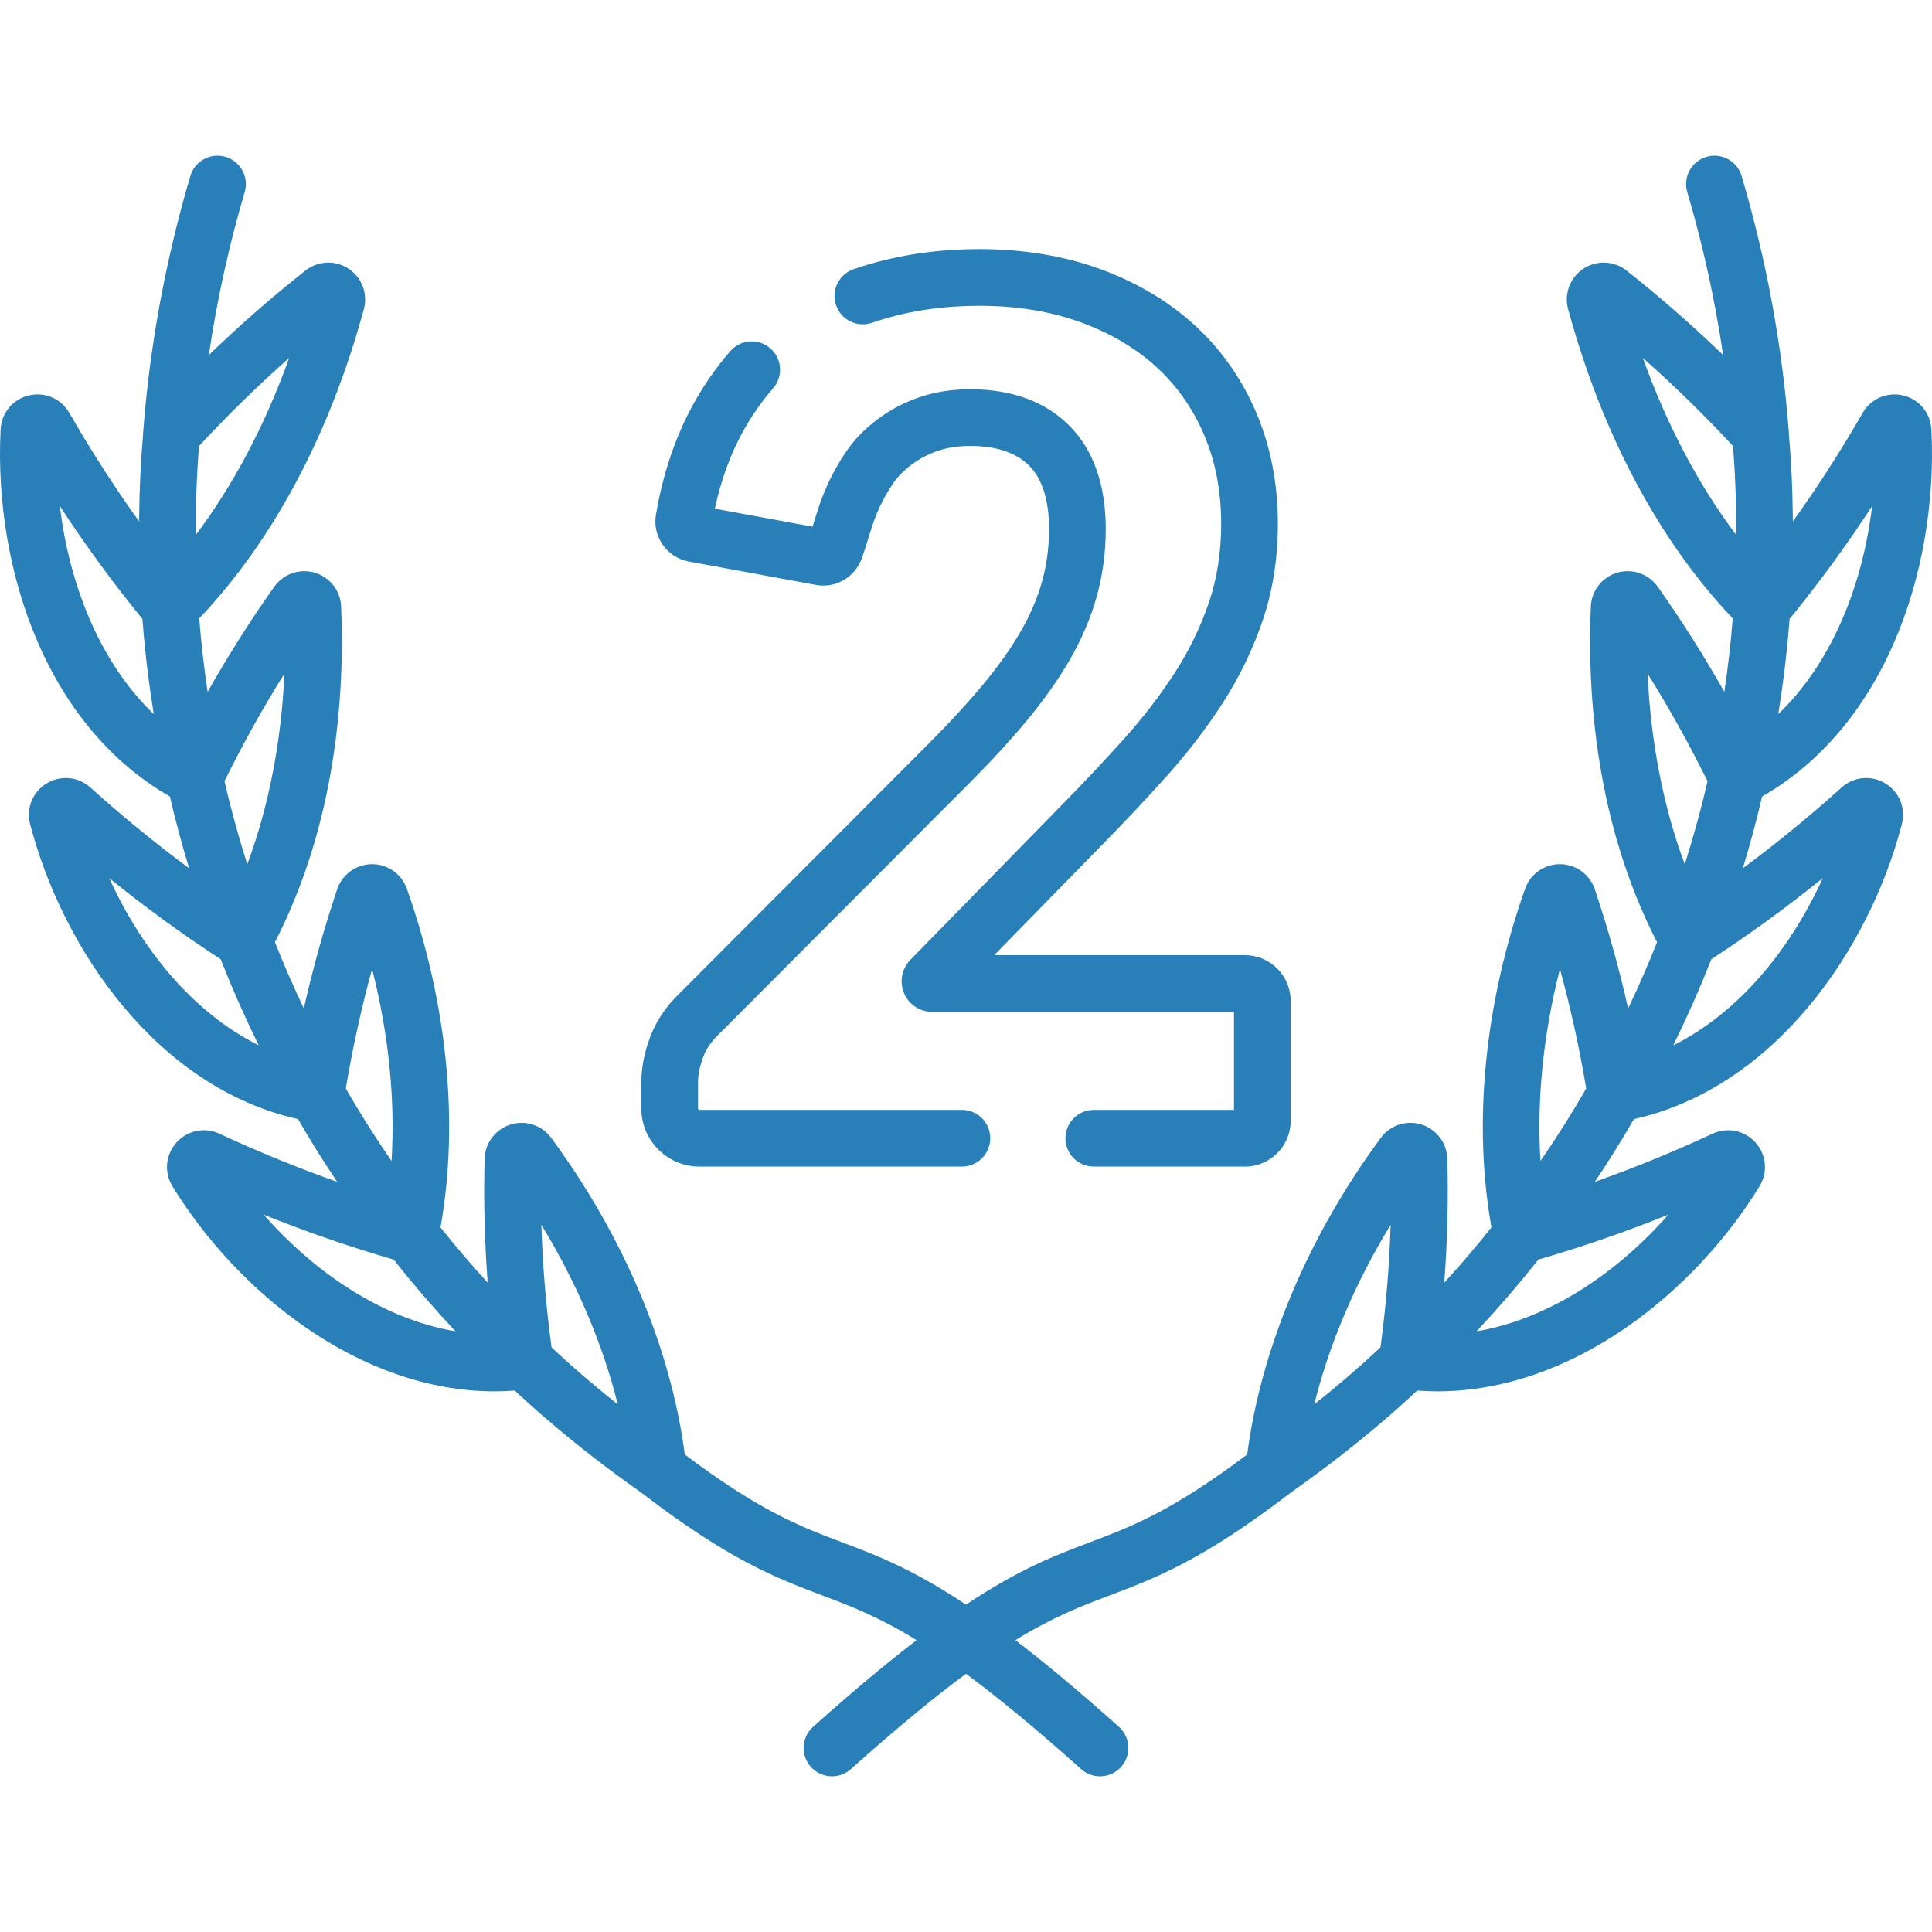
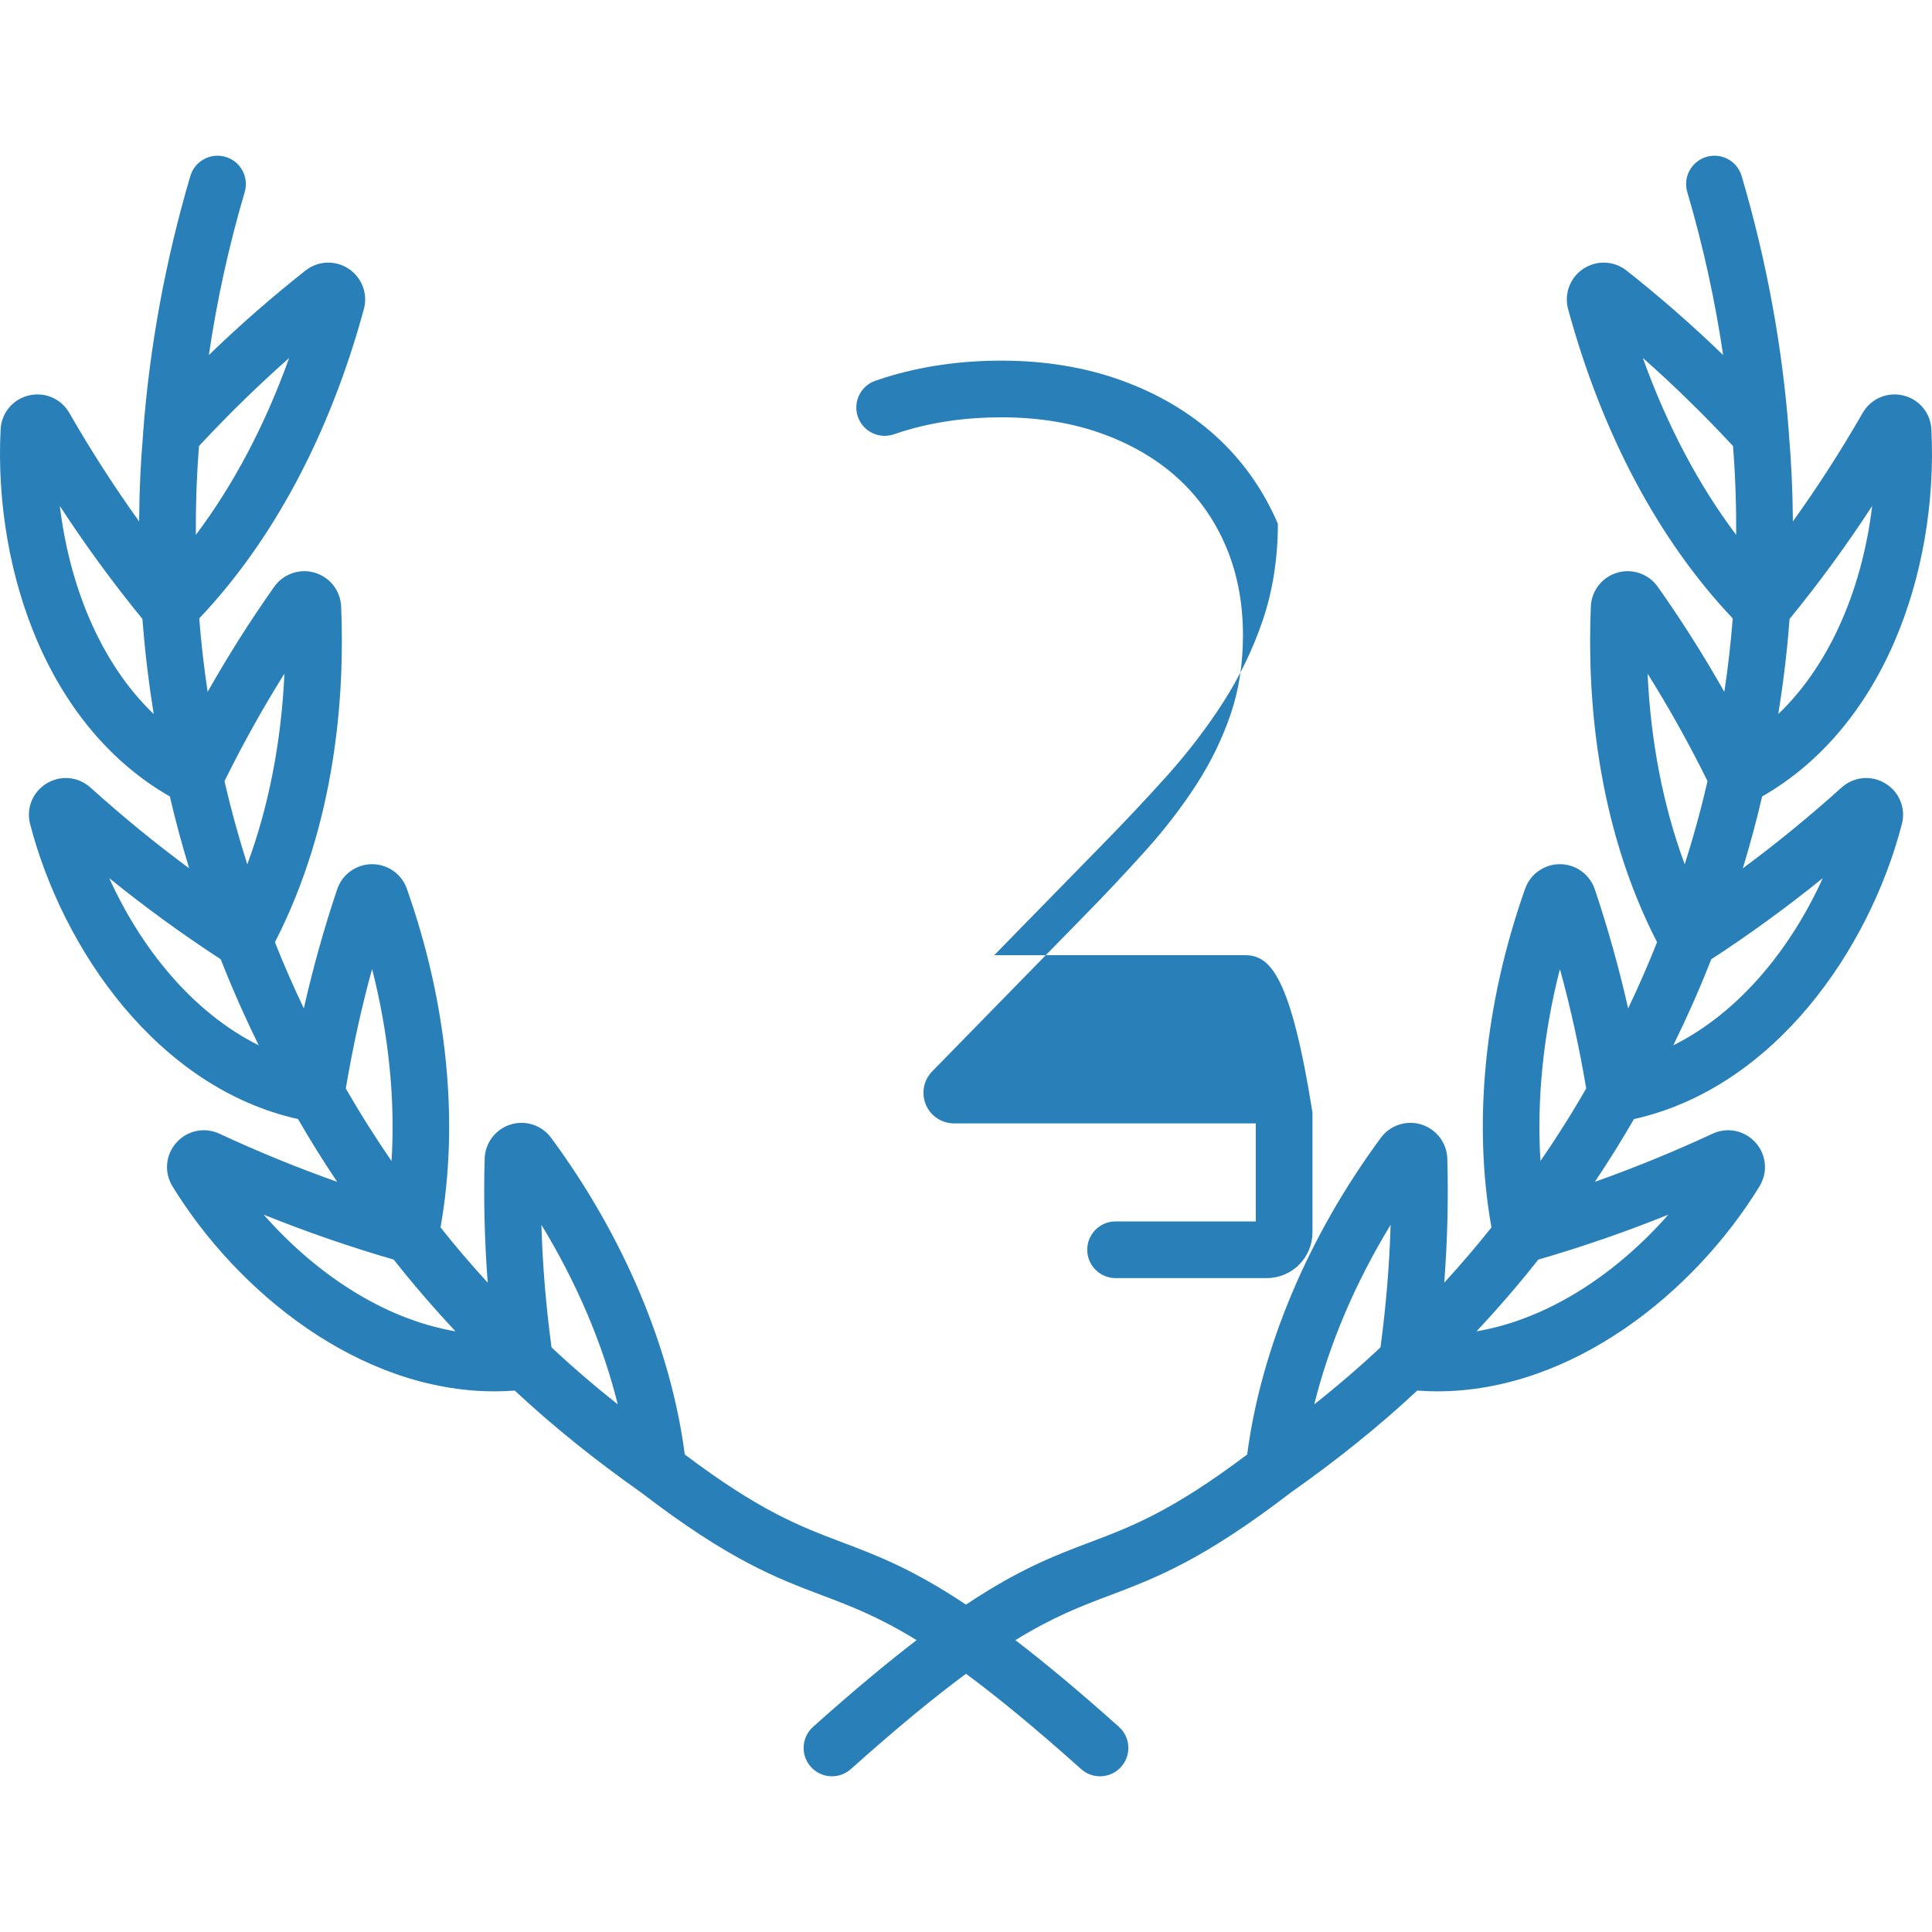
<svg xmlns="http://www.w3.org/2000/svg" width="512" height="512" x="0" y="0" viewBox="0 0 512 512" style="enable-background:new 0 0 512 512" xml:space="preserve">
  <g>
    <g>
      <g>
        <path d="M499.644,207.618c-3.717-2.258-8.384-1.82-11.614,1.089c-8.536,7.689-17.2,14.769-26.158,21.398 c1.969-6.463,3.67-12.815,5.109-19.03c15.102-8.63,27.193-22.759,35.097-41.084c7.274-16.862,10.74-36.823,9.758-56.203 c-0.22-4.355-3.218-7.965-7.46-8.983c-4.255-1.023-8.575,0.841-10.753,4.631c-5.794,10.081-11.926,19.6-18.502,28.76 c-0.002-0.316,0.004-0.638,0.001-0.954c-0.065-7.583-0.415-14.94-1.033-22.034c-0.002-0.157,0-0.313-0.012-0.471 c-1.717-22.856-5.93-45.764-12.522-68.087c-1.175-3.979-5.356-6.254-9.331-5.077c-3.978,1.175-6.252,5.352-5.077,9.331 c4.196,14.21,7.357,28.666,9.499,43.184c-8.216-7.938-16.687-15.35-25.594-22.387c-3.316-2.619-7.914-2.812-11.444-0.48 c-3.525,2.329-5.149,6.629-4.042,10.702c9.009,33.112,24.068,61.349,43.624,81.957c-0.485,6.309-1.225,12.809-2.222,19.47 c-5.461-9.655-11.3-18.879-17.646-27.855c-2.413-3.412-6.732-4.909-10.744-3.726c-4.005,1.181-6.814,4.773-6.989,8.937 c-0.985,23.34,1.331,57.401,17.544,88.99c-2.271,5.751-4.826,11.605-7.657,17.535c-2.434-10.759-5.356-21.209-8.835-31.558 c-1.326-3.947-5.018-6.622-9.187-6.656c-0.027,0-0.053,0-0.08,0c-4.128,0-7.816,2.6-9.193,6.49 c-10.758,30.375-13.879,62.085-8.93,89.766c-3.872,4.881-8.047,9.775-12.51,14.656c0.844-11.033,1.118-21.914,0.813-32.865 c-0.115-4.165-2.868-7.803-6.85-9.051c-3.972-1.244-8.299,0.166-10.765,3.511c-19.25,26.098-31.737,55.769-35.423,83.934 c-20.015,15.066-30.582,19.066-41.74,23.284c-9.194,3.476-18.579,7.033-32.779,16.5c-14.201-9.467-23.586-13.024-32.779-16.5 c-11.157-4.218-21.725-8.218-41.74-23.284c-3.687-28.165-16.173-57.837-35.422-83.932c-2.467-3.346-6.793-4.759-10.766-3.513 c-3.982,1.248-6.734,4.885-6.85,9.05c-0.305,10.952-0.031,21.833,0.813,32.866c-4.463-4.881-8.638-9.775-12.51-14.656 c4.949-27.681,1.828-59.392-8.93-89.766c-1.378-3.891-5.065-6.49-9.193-6.49c-0.026,0-0.054,0-0.08,0 c-4.169,0.034-7.861,2.709-9.186,6.655c-3.479,10.35-6.401,20.799-8.835,31.559c-2.831-5.93-5.385-11.785-7.657-17.535 c16.213-31.589,18.53-65.649,17.544-88.989c-0.175-4.165-2.984-7.757-6.989-8.938c-4.012-1.182-8.33,0.314-10.744,3.726 c-6.346,8.975-12.185,18.199-17.646,27.854c-0.997-6.661-1.737-13.16-2.222-19.47c19.557-20.608,34.616-48.846,43.625-81.958 c1.107-4.072-0.517-8.372-4.042-10.701c-3.53-2.333-8.128-2.14-11.444,0.48c-8.907,7.036-17.378,14.448-25.594,22.387 c2.142-14.519,5.304-28.974,9.499-43.184c1.175-3.979-1.098-8.156-5.077-9.331c-3.976-1.174-8.156,1.098-9.331,5.077 c-6.588,22.323-10.8,45.231-12.518,68.086c-0.012,0.158-0.01,0.314-0.012,0.471c-0.618,7.095-0.968,14.451-1.033,22.034 c-0.003,0.316,0.003,0.638,0.001,0.954c-6.576-9.16-12.707-18.679-18.502-28.759c-2.179-3.79-6.498-5.651-10.754-4.632 c-4.242,1.018-7.24,4.628-7.46,8.982c-0.981,19.381,2.484,39.342,9.758,56.204c7.904,18.325,19.995,32.454,35.097,41.084 c1.439,6.215,3.141,12.566,5.109,19.03c-8.958-6.629-17.622-13.709-26.158-21.398c-3.23-2.91-7.897-3.347-11.614-1.089 c-3.707,2.253-5.465,6.586-4.373,10.782c8.683,33.385,33.876,69.875,71.001,78.169c3.172,5.5,6.628,11.051,10.366,16.628 c-10.472-3.711-20.803-7.928-31.197-12.752c-3.937-1.828-8.522-0.877-11.41,2.365c-2.881,3.235-3.296,7.888-1.032,11.578 c17.157,27.98,49.51,54.335,85.399,54.335c1.761,0,3.532-0.072,5.31-0.202c9.926,9.271,21.188,18.364,33.554,27.062 c23.323,17.906,35.835,22.637,47.934,27.211c7.529,2.846,14.858,5.622,25.003,11.863c-7.767,5.953-16.763,13.422-27.436,22.973 c-3.092,2.766-3.355,7.515-0.589,10.606c1.484,1.658,3.538,2.503,5.6,2.503c1.783,0,3.573-0.631,5.006-1.914 c12.377-11.075,22.27-19.169,30.508-25.256c8.238,6.087,18.131,14.181,30.508,25.256c1.433,1.283,3.223,1.914,5.006,1.914 c2.062,0,4.117-0.845,5.6-2.503c2.766-3.091,2.502-7.84-0.589-10.606c-10.673-9.55-19.669-17.02-27.436-22.973 c10.145-6.24,17.474-9.016,25.003-11.863c12.099-4.574,24.61-9.306,47.934-27.211c12.366-8.698,23.627-17.791,33.554-27.062 c1.777,0.13,3.547,0.202,5.31,0.202c35.886,0,68.243-26.357,85.398-54.334c2.264-3.691,1.849-8.344-1.031-11.579 c-2.889-3.242-7.474-4.194-11.41-2.365c-10.394,4.824-20.725,9.041-31.196,12.752c3.738-5.577,7.194-11.128,10.366-16.628 c37.125-8.294,62.318-44.783,71.001-78.168C505.109,214.204,503.352,209.871,499.644,207.618z M471.537,187.453 c0.211-1.358,0.422-2.714,0.613-4.06c0.115-0.807,0.217-1.606,0.325-2.409c0.165-1.227,0.328-2.453,0.476-3.669 c0.102-0.838,0.195-1.669,0.289-2.502c0.132-1.17,0.26-2.336,0.376-3.495c0.085-0.843,0.163-1.682,0.24-2.52 c0.104-1.139,0.2-2.271,0.288-3.399c0.036-0.456,0.083-0.921,0.117-1.375c7.856-9.615,15.098-19.516,21.881-29.93 c-2.448,20.438-10.361,41.225-24.872,55.136C471.365,188.633,471.445,188.047,471.537,187.453z M15.861,134.094 c6.783,10.413,14.025,20.315,21.881,29.93c0.033,0.454,0.081,0.919,0.117,1.375c0.088,1.128,0.184,2.261,0.288,3.399 c0.076,0.838,0.155,1.676,0.24,2.52c0.116,1.159,0.244,2.325,0.376,3.495c0.094,0.833,0.187,1.664,0.289,2.502 c0.148,1.217,0.311,2.442,0.476,3.669c0.108,0.803,0.21,1.602,0.325,2.409c0.192,1.346,0.402,2.703,0.613,4.06 c0.093,0.594,0.172,1.18,0.268,1.776C26.222,175.319,18.308,154.532,15.861,134.094z M75.375,178.526 c-0.825,18.08-4.183,35.295-9.84,50.522c-0.182-0.574-0.358-1.145-0.536-1.717c-0.323-1.039-0.645-2.077-0.953-3.109 c-0.239-0.8-0.468-1.596-0.698-2.392c-0.291-1.005-0.58-2.009-0.857-3.008c-0.224-0.807-0.44-1.609-0.655-2.412 c-0.263-0.98-0.521-1.957-0.771-2.93c-0.205-0.802-0.404-1.601-0.6-2.398c-0.238-0.966-0.47-1.929-0.694-2.887 c-0.094-0.401-0.183-0.8-0.274-1.2C64.437,197.017,69.69,187.595,75.375,178.526z M51.916,136.545 c0.01-0.863,0.029-1.718,0.046-2.575c0.022-1.074,0.046-2.146,0.079-3.209c0.027-0.854,0.061-1.701,0.096-2.548 c0.043-1.05,0.09-2.097,0.145-3.137c0.044-0.837,0.094-1.669,0.146-2.499c0.065-1.035,0.135-2.065,0.212-3.088 c0.032-0.433,0.068-0.863,0.103-1.294c7.75-8.338,15.652-16.057,23.883-23.322c-6.384,17.777-14.735,33.603-24.722,46.866 c-0.004-0.635-0.002-1.266-0.002-1.898C51.903,138.74,51.903,137.637,51.916,136.545z M28.951,232.718 c9.519,7.705,19.294,14.817,29.536,21.498c0.163,0.418,0.342,0.841,0.508,1.26c0.406,1.023,0.82,2.049,1.242,3.079 c0.317,0.773,0.637,1.547,0.964,2.324c0.443,1.053,0.899,2.11,1.36,3.168c0.33,0.758,0.659,1.516,0.997,2.277 c0.491,1.103,0.998,2.21,1.507,3.318c0.332,0.722,0.658,1.442,0.998,2.166c0.568,1.211,1.156,2.426,1.745,3.641 c0.254,0.525,0.495,1.046,0.753,1.572C50.827,268.179,37.268,251.067,28.951,232.718z M98.608,256.797 c4.414,17.299,6.167,34.638,5.155,50.877c-0.341-0.497-0.677-0.993-1.014-1.489c-0.597-0.88-1.193-1.759-1.775-2.638 c-0.468-0.706-0.925-1.41-1.383-2.114c-0.561-0.863-1.12-1.725-1.667-2.586c-0.45-0.708-0.89-1.414-1.33-2.119 c-0.533-0.856-1.062-1.711-1.581-2.565c-0.427-0.704-0.848-1.406-1.265-2.107c-0.508-0.854-1.01-1.708-1.504-2.559 c-0.204-0.352-0.402-0.702-0.603-1.053C93.485,277.522,95.788,267.05,98.608,256.797z M69.879,321.897 c11.338,4.569,22.738,8.508,34.45,11.911c0.276,0.351,0.57,0.703,0.849,1.054c0.696,0.875,1.4,1.749,2.114,2.625 c0.53,0.65,1.063,1.3,1.604,1.95c0.733,0.882,1.478,1.763,2.229,2.645c0.544,0.638,1.086,1.277,1.639,1.915 c0.787,0.908,1.591,1.816,2.397,2.723c0.54,0.608,1.074,1.216,1.622,1.823c0.881,0.976,1.781,1.951,2.683,2.925 c0.416,0.449,0.817,0.9,1.237,1.349C101.127,349.465,83.164,337.023,69.879,321.897z M162.272,371.014 c-0.846-0.679-1.691-1.357-2.522-2.039c-0.664-0.544-1.316-1.091-1.97-1.637c-0.804-0.672-1.606-1.344-2.396-2.018 c-0.648-0.554-1.288-1.109-1.926-1.665c-0.773-0.673-1.542-1.346-2.3-2.022c-0.625-0.557-1.242-1.114-1.857-1.672 c-0.75-0.681-1.493-1.362-2.227-2.045c-0.308-0.286-0.611-0.573-0.916-0.86c-1.48-11.037-2.371-21.783-2.685-32.47 c9.373,15.379,16.265,31.595,20.237,47.578C163.228,371.782,162.751,371.398,162.272,371.014z M365.843,357.058 c-0.305,0.287-0.608,0.574-0.916,0.86c-0.734,0.683-1.477,1.364-2.227,2.045c-0.615,0.558-1.232,1.115-1.857,1.672 c-0.758,0.675-1.527,1.349-2.3,2.022c-0.638,0.556-1.277,1.111-1.926,1.665c-0.789,0.674-1.591,1.346-2.396,2.018 c-0.654,0.546-1.306,1.093-1.97,1.637c-0.831,0.682-1.677,1.36-2.522,2.039c-0.479,0.384-0.956,0.768-1.439,1.151 c3.972-15.981,10.866-32.2,20.237-47.578C368.214,335.275,367.323,346.021,365.843,357.058z M413.394,256.797 c2.82,10.253,5.123,20.726,6.965,31.645c-0.201,0.351-0.4,0.702-0.603,1.053c-0.493,0.851-0.995,1.705-1.504,2.559 c-0.417,0.702-0.838,1.404-1.265,2.107c-0.519,0.854-1.048,1.709-1.581,2.565c-0.44,0.706-0.88,1.412-1.33,2.119 c-0.547,0.861-1.106,1.723-1.667,2.586c-0.458,0.704-0.915,1.409-1.383,2.114c-0.582,0.878-1.178,1.758-1.775,2.638 c-0.337,0.496-0.672,0.993-1.014,1.489C407.228,291.434,408.98,274.096,413.394,256.797z M442.124,321.896 c-13.287,15.127-31.247,27.571-50.825,30.92c0.422-0.451,0.824-0.902,1.242-1.353c0.898-0.97,1.795-1.941,2.672-2.913 c0.557-0.617,1.099-1.234,1.647-1.851c0.798-0.898,1.593-1.796,2.372-2.695c0.558-0.644,1.105-1.287,1.653-1.932 c0.747-0.877,1.489-1.755,2.219-2.632c0.541-0.651,1.075-1.302,1.606-1.953c0.715-0.876,1.42-1.751,2.116-2.627 c0.279-0.351,0.572-0.701,0.847-1.052C419.386,330.405,430.786,326.466,442.124,321.896z M435.376,94.873 c8.231,7.265,16.133,14.984,23.883,23.322c0.035,0.431,0.071,0.861,0.103,1.294c0.077,1.023,0.147,2.053,0.212,3.088 c0.052,0.83,0.101,1.662,0.146,2.499c0.055,1.039,0.102,2.087,0.145,3.137c0.035,0.847,0.069,1.694,0.096,2.548 c0.034,1.063,0.058,2.135,0.079,3.209c0.017,0.857,0.036,1.712,0.046,2.575c0.012,1.092,0.013,2.194,0.013,3.297 c0,0.632,0.002,1.263-0.002,1.898C450.111,128.476,441.759,112.65,435.376,94.873z M436.627,178.526 c5.685,9.069,10.938,18.491,15.879,28.468c-0.091,0.4-0.181,0.799-0.274,1.2c-0.224,0.959-0.456,1.921-0.694,2.887 c-0.196,0.798-0.395,1.597-0.601,2.399c-0.249,0.971-0.507,1.946-0.769,2.923c-0.216,0.806-0.433,1.613-0.658,2.424 c-0.274,0.987-0.56,1.98-0.848,2.974c-0.235,0.812-0.468,1.622-0.712,2.438c-0.299,1.002-0.612,2.009-0.925,3.016 c-0.185,0.596-0.369,1.192-0.559,1.79C440.81,213.821,437.452,196.604,436.627,178.526z M443.439,277.02 c0.258-0.526,0.499-1.047,0.753-1.572c0.589-1.216,1.177-2.431,1.745-3.641c0.34-0.724,0.666-1.444,0.998-2.166 c0.509-1.108,1.016-2.215,1.507-3.318c0.339-0.761,0.667-1.519,0.997-2.277c0.461-1.059,0.916-2.115,1.36-3.168 c0.327-0.777,0.647-1.55,0.964-2.324c0.422-1.029,0.837-2.055,1.242-3.079c0.166-0.419,0.345-0.842,0.508-1.26 c10.242-6.681,20.017-13.793,29.536-21.498C474.734,251.067,461.175,268.179,443.439,277.02z" fill="#2980b9" data-original="#000000" />
      </g>
    </g>
    <g>
      <g>
-         <path d="M283.436,112.868c-6.384-6.442-15.251-9.709-26.355-9.709c-4.808,0-9.33,0.714-13.446,2.125 c-4.076,1.4-7.794,3.356-11.055,5.816c-3.577,2.702-6.362,5.594-8.515,8.844c-5.038,7.606-6.765,13.246-8.299,18.255 c-0.139,0.453-0.279,0.911-0.422,1.371l-25.908-4.765c1.642-7.56,4.118-14.374,7.382-20.306c2.331-4.239,5.039-8.132,8.049-11.571 c2.733-3.121,2.417-7.867-0.704-10.599c-3.121-2.733-7.868-2.418-10.599,0.704c-3.723,4.253-7.058,9.04-9.909,14.226 c-4.652,8.455-7.957,18.251-9.822,29.11c-1,5.793,2.9,11.374,8.695,12.44l33.684,6.194c0.647,0.121,1.311,0.182,1.972,0.182 c4.508,0,8.584-2.85,10.144-7.093c0.712-1.934,1.266-3.742,1.813-5.528c1.344-4.388,2.613-8.533,6.448-14.322 c1.198-1.808,2.849-3.495,5.043-5.151c1.992-1.503,4.309-2.714,6.881-3.598c2.539-0.87,5.423-1.312,8.57-1.312 c6.949,0,12.226,1.77,15.681,5.257c3.48,3.517,5.244,9.152,5.244,16.748c0,4.852-0.62,9.524-1.842,13.888 c-1.24,4.426-3.14,8.875-5.649,13.222c-2.625,4.547-5.975,9.281-9.961,14.072c-4.127,4.963-8.981,10.241-14.433,15.693 l-66.211,66.364c-3.58,3.461-6.188,7.412-7.749,11.744c-1.46,4.047-2.201,7.949-2.201,11.597v7 c-0.003,8.484,6.899,15.386,15.382,15.386h69.573c4.148,0,7.511-3.363,7.511-7.511s-3.363-7.511-7.511-7.511h-69.573 c-0.193,0-0.362-0.17-0.362-0.363v-7c0-1.905,0.44-4.092,1.31-6.501c0.781-2.168,2.159-4.211,4.092-6.072 c0.037-0.035,0.073-0.071,0.11-0.107l66.256-66.409c5.769-5.769,10.936-11.39,15.354-16.703 c4.529-5.444,8.372-10.884,11.422-16.169c3.136-5.434,5.526-11.045,7.104-16.679c1.592-5.682,2.399-11.718,2.399-17.94 C293.029,128.492,289.803,119.302,283.436,112.868z" fill="#2980b9" data-original="#000000" />
-       </g>
+         </g>
    </g>
    <g>
      <g>
-         <path d="M329.936,253.131h-66.455l28.491-29.138c6.015-6.119,11.809-12.282,17.223-18.32c5.614-6.264,10.636-12.825,14.928-19.502 c4.411-6.872,7.955-14.217,10.532-21.83c2.651-7.833,3.994-16.426,3.994-25.54c0-10.671-1.943-20.615-5.774-29.556 c-3.859-9.001-9.388-16.812-16.435-23.216c-6.961-6.323-15.407-11.304-25.105-14.807c-9.577-3.455-20.272-5.207-31.79-5.207 c-10.879,0-21.222,1.504-30.74,4.471c-0.877,0.273-1.746,0.559-2.607,0.859c-3.918,1.363-5.989,5.644-4.626,9.562 c1.363,3.917,5.646,5.988,9.562,4.625c0.708-0.246,1.422-0.481,2.141-0.706c8.07-2.515,16.908-3.79,26.27-3.79 c9.774,0,18.754,1.452,26.689,4.315c7.84,2.831,14.605,6.8,20.104,11.796c5.442,4.945,9.725,11.006,12.729,18.015 c3.026,7.06,4.56,15.013,4.56,23.638c0,7.473-1.077,14.446-3.202,20.725c-2.184,6.454-5.193,12.688-8.941,18.527 c-3.859,6.004-8.393,11.924-13.474,17.593c-5.26,5.866-10.896,11.861-16.765,17.831l-39.988,40.896 c-2.276,2.329-2.939,5.778-1.665,8.839c1.275,3.003,4.207,4.943,7.468,4.943h79.959v25.977h-37.155 c-4.148,0-7.511,3.363-7.511,7.511s3.363,7.511,7.511,7.511h40.072c6.675,0,12.105-5.431,12.105-12.105v-31.812 C342.041,258.561,336.61,253.131,329.936,253.131z" fill="#2980b9" data-original="#000000" />
+         <path d="M329.936,253.131h-66.455l28.491-29.138c6.015-6.119,11.809-12.282,17.223-18.32c5.614-6.264,10.636-12.825,14.928-19.502 c4.411-6.872,7.955-14.217,10.532-21.83c2.651-7.833,3.994-16.426,3.994-25.54c-3.859-9.001-9.388-16.812-16.435-23.216c-6.961-6.323-15.407-11.304-25.105-14.807c-9.577-3.455-20.272-5.207-31.79-5.207 c-10.879,0-21.222,1.504-30.74,4.471c-0.877,0.273-1.746,0.559-2.607,0.859c-3.918,1.363-5.989,5.644-4.626,9.562 c1.363,3.917,5.646,5.988,9.562,4.625c0.708-0.246,1.422-0.481,2.141-0.706c8.07-2.515,16.908-3.79,26.27-3.79 c9.774,0,18.754,1.452,26.689,4.315c7.84,2.831,14.605,6.8,20.104,11.796c5.442,4.945,9.725,11.006,12.729,18.015 c3.026,7.06,4.56,15.013,4.56,23.638c0,7.473-1.077,14.446-3.202,20.725c-2.184,6.454-5.193,12.688-8.941,18.527 c-3.859,6.004-8.393,11.924-13.474,17.593c-5.26,5.866-10.896,11.861-16.765,17.831l-39.988,40.896 c-2.276,2.329-2.939,5.778-1.665,8.839c1.275,3.003,4.207,4.943,7.468,4.943h79.959v25.977h-37.155 c-4.148,0-7.511,3.363-7.511,7.511s3.363,7.511,7.511,7.511h40.072c6.675,0,12.105-5.431,12.105-12.105v-31.812 C342.041,258.561,336.61,253.131,329.936,253.131z" fill="#2980b9" data-original="#000000" />
      </g>
    </g>
    <g> </g>
    <g> </g>
    <g> </g>
    <g> </g>
    <g> </g>
    <g> </g>
    <g> </g>
    <g> </g>
    <g> </g>
    <g> </g>
    <g> </g>
    <g> </g>
    <g> </g>
    <g> </g>
    <g> </g>
  </g>
</svg>